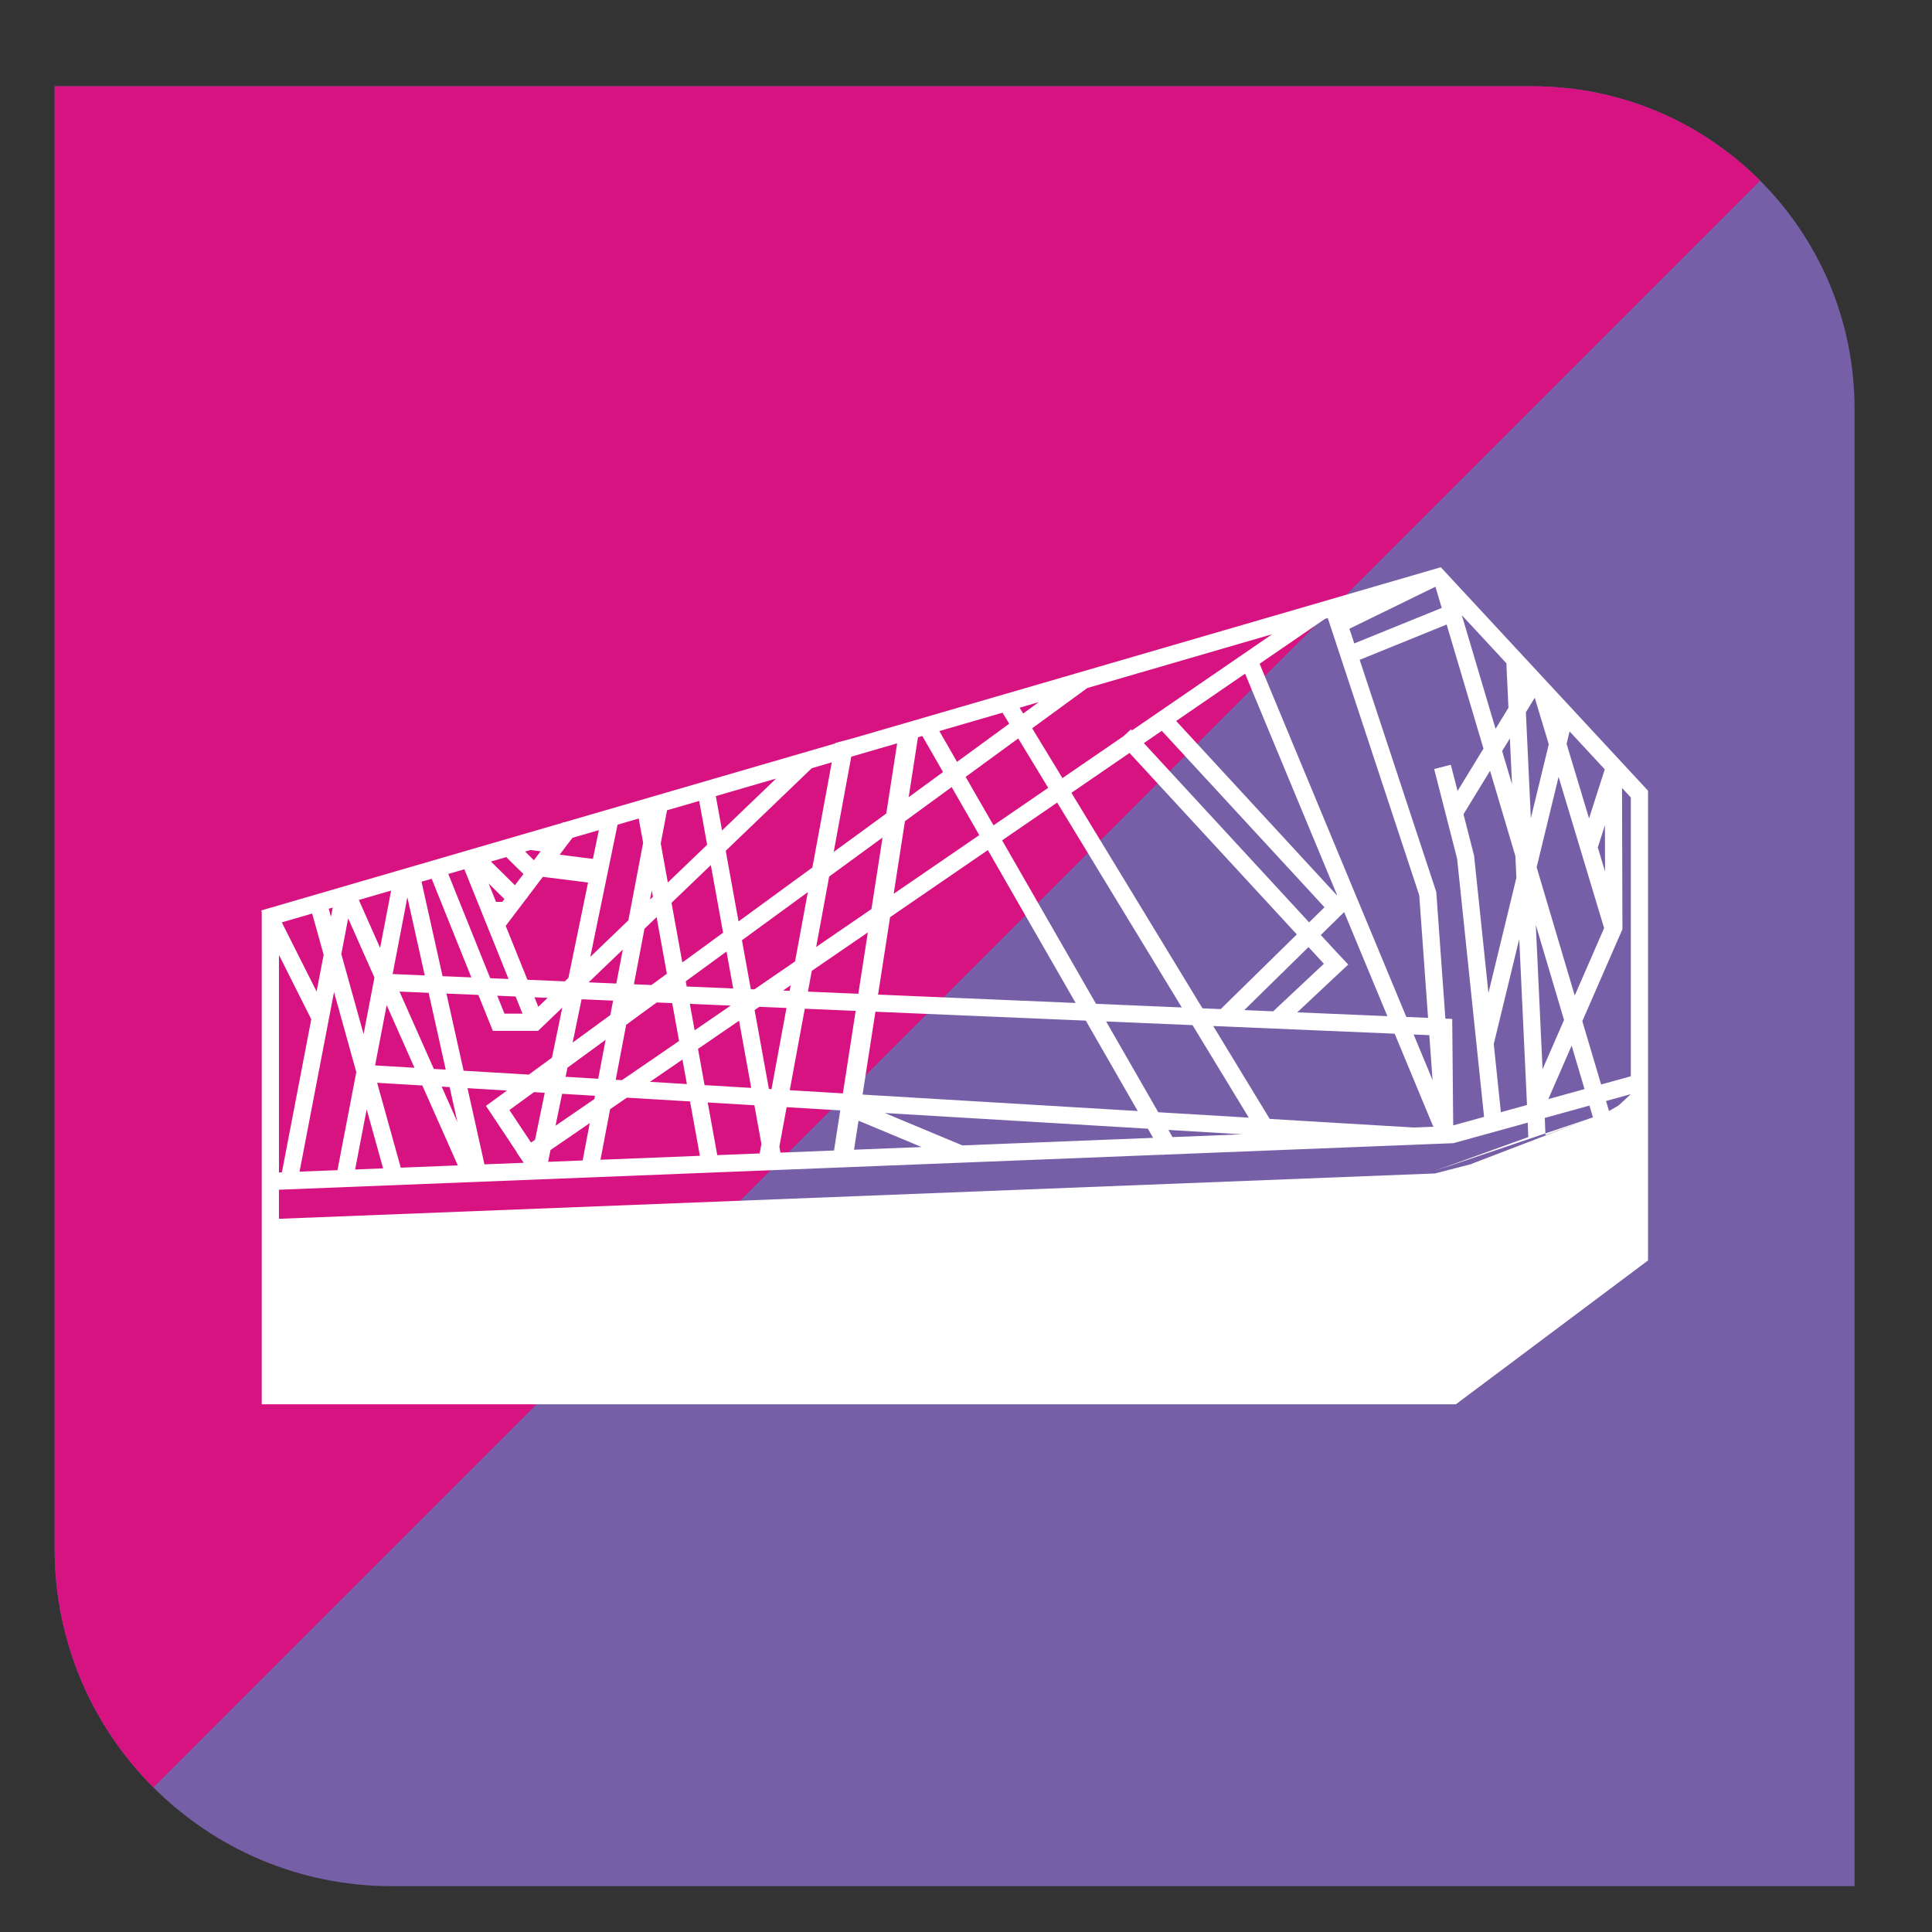
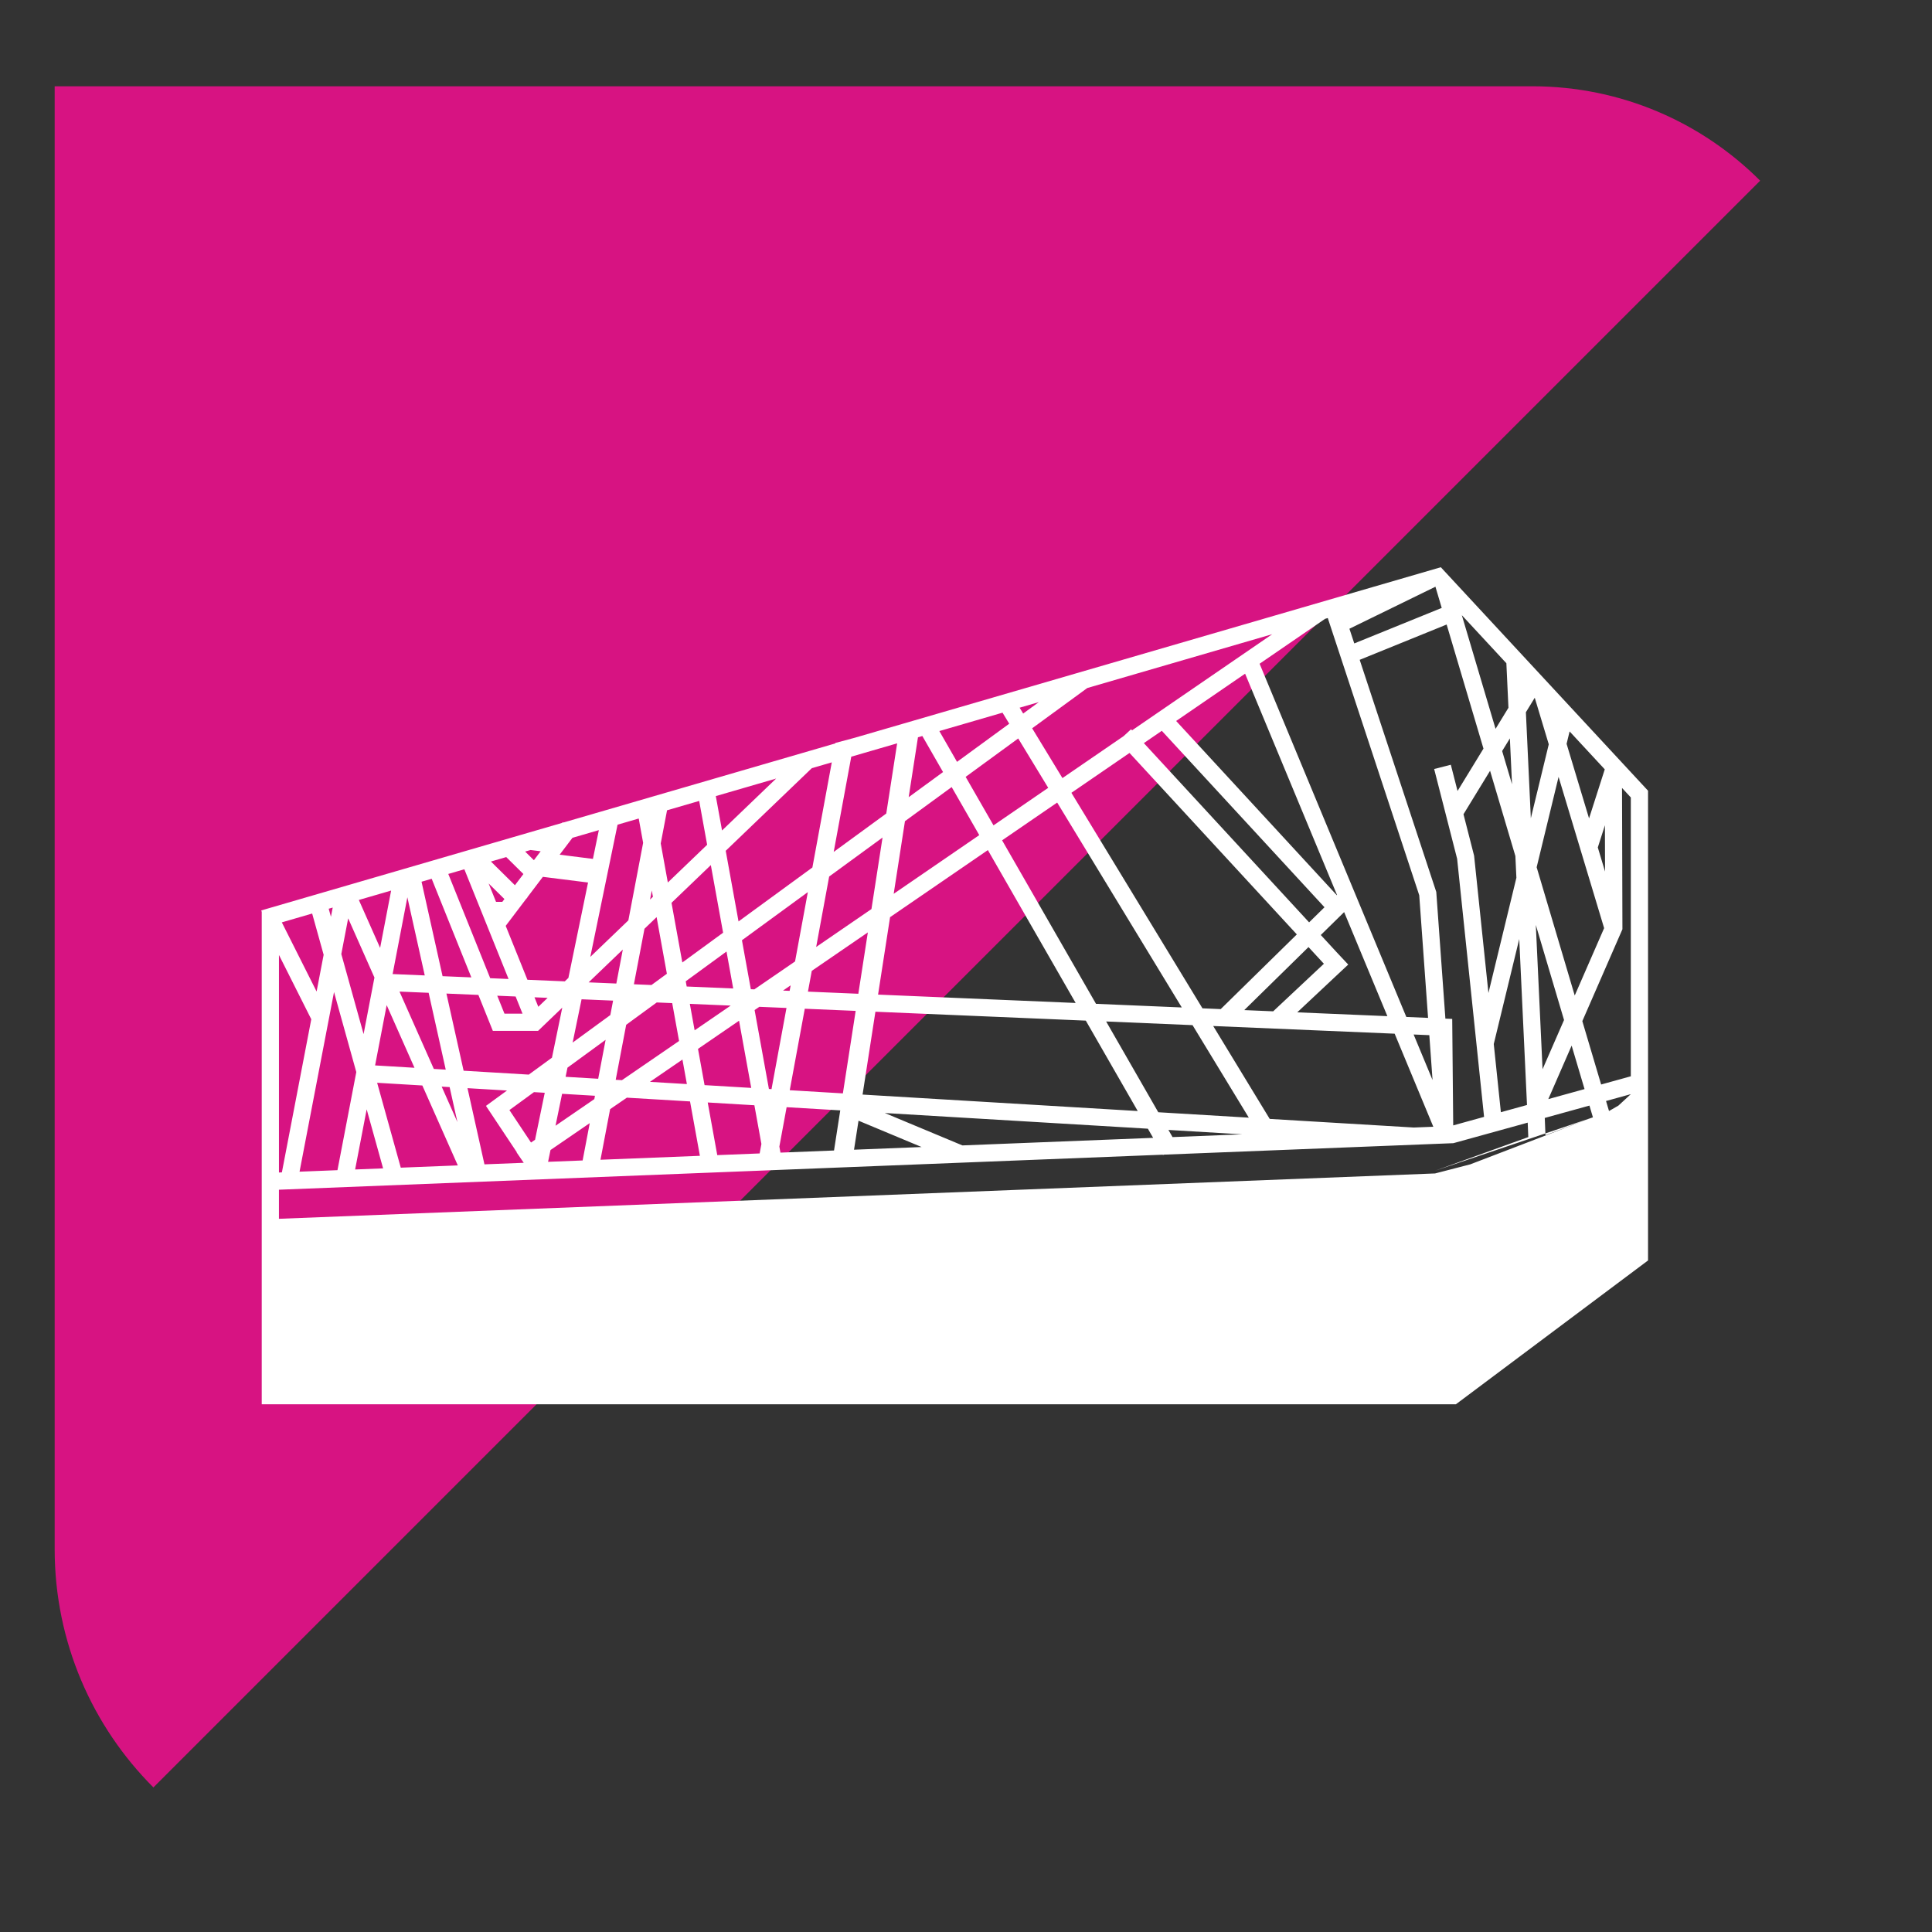
<svg xmlns="http://www.w3.org/2000/svg" viewBox="0 0 3000 3000">
  <rect x="0" y="0" width="3000" height="3000" fill="#333333" stroke="none" />
  <defs>
    <style>
      .cls-1 {
        fill: #fff;
        fill-rule: evenodd;
      }

      .cls-2 {
        fill: #d71382;
      }

      .cls-3 {
        fill: #765fa6;
      }
    </style>
  </defs>
  <g id="Base">
-     <path class="cls-3" d="M84.88,133.97v2271.37c0,289.12,234.38,523.49,523.49,523.49h2271.37V634.47c0-276.42-224.08-500.5-500.5-500.5H84.88Z" />
-   </g>
+     </g>
  <g id="L3_Transbordo">
    <path class="cls-2" d="M2379.25,133.97H84.88v2271.37c0,144.56,58.59,275.43,153.33,370.17L2733.15,280.56c-90.57-90.57-215.7-146.59-353.91-146.59Z" />
  </g>
  <g id="_íconos_2" data-name="íconos 2">
    <g id="PeriBelenes">
      <path class="cls-1" d="M437.61,1432.25l54,107.38,10.95-57.05-17.83-64.04-47.12,13.71h0ZM2383.15,1083.48l-13.76,22.49,7.69,164.56,27.84-114.76-21.77-72.29ZM2344.53,1146.6l-12,19.61,15.33,51.63-3.33-71.25ZM2313.76,1196.9l-41.26,67.44,16.48,64.41,22.26,213.16,43.4-178.9-1.57-33.72-39.3-132.4h0ZM2243.83,1260.08l-.03-.02.02-.03-16.87-65.92,25.89-6.62,10.43,40.75,40.26-65.81-57.19-192.68-135.03,54.82,118.93,360.45,14.15,196.69,10.6.45,1.55,165.34,47.92-13.24-12-114.9h0s-29.85-285.88-29.85-285.88l-18.78-73.39h0ZM2322.3,1131.73l20.01-32.71-3.23-69.15-69.16-74.59,52.38,176.45h0ZM2518.67,1223.55l.63,219.34-62.27,142.71,29.21,98.4,46.1-12.74v-432.97l-13.67-14.75ZM2492.31,1353.3l-.2-71.84-11.05,34.48,11.25,37.36ZM2491.86,1194.64h0s-54.59-58.88-54.59-58.88l-4.67,19.25,34.87,115.78,24.39-76.16h0ZM2420.15,1206.34l-34.04,140.33,59.12,199.16,45.65-104.63-70.73-234.86h0ZM2359.08,1458.06l-39.57,163.09,11.05,105.87,40.55-11.2v-.13s-12.04-257.63-12.04-257.63h0ZM2228.92,911.06l-133.54,65.24,7.53,22.81,135.79-55.13-9.77-32.93h0ZM2203.81,1390.23l-142.05-430.53-4.17,1.21-101.69,69.74,227.85,548.48,33.75,1.43-13.7-190.33h0ZM2224.45,1677.1l-5.01-69.71-24.37-1.03,29.39,70.75ZM1976.98,1570.38l78.75-73.85-23.9-25.92-99.74,97.87,44.88,1.9h0ZM1895.52,1566.93h0l118.19-115.98-259.8-281.77-90.25,61.89,203.52,334.66,28.34,1.2h0ZM1744.78,1143.03l11.55-10.65,1.54,1.67,217.65-149.26-287.14,83.55-85.65,62.55,47.02,77.31,95.03-65.17h0ZM1776.17,1153.91l256.61,278.32,23.89-23.44-252.63-273.99-27.88,19.12h0ZM1826.32,1119.52l249.44,270.54.36-.35-142.74-343.61-107.06,73.42ZM2087.17,1416.3l-36.26,35.58,24.39,26.45,18.2,19.41-.16.16.04.04-4.98,4.59-74.04,69.43,139.94,5.92-67.13-161.58h0ZM839.52,1321.85l-15.7-1.97-8.37,2.44,13.57,13.39,10.5-13.85h0ZM821.67,1292.67h0s0,0,0,0l51.29-14.92.91-1.2.9.68,422.24-122.85.14-.77,30.08-8.02,910.06-264.79,321.77,347.02v729.41l-298.39,223.36H406.42v-764.5l-.7-2.39,140.38-40.84.16-.07v.02s275.4-80.13,275.4-80.13h0ZM770.25,1400.41h9.71l3.31-4.36-24.53-24.21,11.51,28.57h0ZM913.13,1370.37l-70.17-8.82-24.23,31.96.25.25-1.91,1.93-31.82,41.97,33.72,83.72,58.07,2.46,5.56-5.34,30.52-148.13ZM869.02,1327.17l51.67,6.5,9.2-44.66-40.98,11.92-19.89,26.23ZM812.74,1357.18l-26.66-26.32-23.78,6.92,37.27,36.79,13.18-17.39h0ZM811.38,1574.04l-10.75-26.69-28.5-1.2,11.22,27.89h28.03ZM789.67,1520.14l-68.62-170.35-24.94,7.26,65.09,161.89,28.48,1.2h0ZM829.94,1548.59l5.94,14.75,14.47-13.89-20.41-.86ZM765.29,1600.76l-22.46-55.86-49.62-2.1,26.67,119.8,101.21,6.05,36-26.29,16.01-77.7-37.61,36.09h-70.2,0ZM731.89,1517.69l-61.57-153.15-15.76,4.59,32.65,146.67,44.69,1.89h0ZM916.62,1485.86l59.1-56.72,22.93-120.4-6.84-37.74-32.89,9.57-42.3,205.29ZM1009.38,1396.84l4.48-4.3-1.79-9.84-2.69,14.13ZM1036.99,1370.35l61.05-58.59-12.34-68.07-49.91,14.52-9.8,51.46,11,60.68h0ZM1121.18,1289.56l84.03-80.64-93.71,27.26,9.68,53.38ZM1260.6,1192.8l-133.7,128.31,19.89,109.68,114.69-83.76,30.11-163.24-30.98,9.01h0ZM1103.77,1343.31l-61.05,58.59,16.8,92.63,63.3-46.23-19.04-105h0ZM1019.58,1424.1l-18.83,18.07-16.42,86.2,27.26,1.15,23.94-17.48-15.95-87.95ZM967.09,1474.47l-53.07,50.93,43.02,1.82,10.05-52.75h0ZM1431.06,1781.1l-97.96-40.88-6.98,45.04,104.95-4.16h0ZM1373.95,1728.31l120.48,50.28,296.15-11.74-8.16-14.21-408.47-24.34h0ZM2225.64,1749.62l-60.03-144.51-281.74-11.92,87.73,144.25,223.76,13.38h0l30.28-1.2h0ZM710.88,1809.64l-55.07-124.11-60.6-3.61-9.58-.57,36.69,131.8,88.56-3.51ZM643.61,1658.04l-43.18-97.32-17.98,93.67,14.35.85,46.81,2.8ZM581.43,1517.91l-40.79-91.93-10.65,55.49,34.59,124.26,16.85-87.81ZM557.21,1397.45l33.04,74.46,17.09-89.05-50.13,14.59ZM620.34,1539.72l53.3,120.11,18.5,1.11-26.56-119.31-45.24-1.91ZM685.84,1687.31l24.43,55.06-12.09-54.33-12.34-.73ZM754.6,1717.22h0s47.9,72.01,47.9,72.01l-.31.21,11.07,16.14-61.01,2.42-26.33-118.3,61.34,3.65-32.65,23.85h-.02s0,.01,0,.01ZM854.83,1785.75l60.93-41.78-11.05,57.99-53.66,2.12,3.78-18.33ZM947.39,1722.28l26-17.83,98.09,5.84,15.31,84.45-154.37,6.12,14.97-78.58h0ZM1009.19,1679.9l50.5-34.63,6.9,38.06-57.4-3.43ZM1083.84,1628.7l63.75-43.72,18.92,104.32-72.46-4.33-10.2-56.27h0ZM1171.75,1568.42l7.36-5.05,42.14,1.78-23.25,126.04-4.04-.24-22.22-122.53ZM1215.85,1538.17l11.88-8.15-1.58,8.58-10.3-.44ZM1260.51,1507.54l87.07-59.71-14.77,95.28-78.24-3.31,5.95-32.26h0ZM1382.1,1424.16l151.85-104.14,136.33,237.38-306.83-12.98,18.64-120.26h0ZM1556.06,1304.86l85.53-58.65,193.49,318.17-133.2-5.64-145.81-253.88ZM1627.68,1223.34l-84.97,58.27-43.25-75.3,81.62-59.61,46.6,76.63ZM1520.6,1296.77l-132.88,91.12,17.48-112.75,72.55-52.98,42.85,74.61ZM1353.2,1411.57l-85.85,58.87,20.16-109.35,82.89-60.54-17.21,111.02h0ZM1234.57,1492.93l-63.23,43.36-5.46-.23-13.79-76.05,102.33-74.74-19.86,107.66ZM1134.61,1561.48l-55.99,38.4-7.45-41.08,63.44,2.68ZM1054.46,1616.44l-88.73,60.85-9.66-.58,16.28-85.44,47.45-34.66,24,1.01,10.66,58.81h0ZM922.86,1706.7l-60.25,41.32,10.21-49.56,51.03,3.04-.99,5.2h0ZM830.83,1769.81l-6.28,4.31-33.53-50.41,38.14-27.85,16.71,1-15.04,72.96h0ZM881.19,1657.86l59.21-43.25-11.52,60.48-50.62-3.03,2.93-14.21h0ZM1064.81,1523.75l63.3-46.23,10.41,57.38-72.23-3.06-1.47-8.09h0ZM1613.06,1090.25l-24.27,17.73-5.51-9.06,29.77-8.67h0ZM1567.14,1123.79l-81.07,59.21-27.46-47.81,98.1-28.55,10.43,17.15ZM1464.36,1198.85l-53.37,38.98,14.42-92.98,6.8-1.98,32.15,55.98h0ZM1376.19,1263.24l-81.62,59.62,27.27-147.88,71.25-20.73-16.9,108.99ZM947.72,1576.17l-58.51,42.73,13.85-67.22,48.93,2.07-4.27,22.42h0ZM2513.09,1716.75l19.25-17.76h0s-38.5,10.64-38.5,10.64l4.62,15.56M2473.49,1734.99l-5.41-18.24-69.37,19.17,1.07,26.82M2473.49,1734.99,2227.98,1818.04,2373.13,1765.66l-.91-22.43-115.41,31.89-449.68,17.82-1.19.68-.36-.62-1372.45,54.39v45.15l1795.28-70.42,54.6-14.12M2404.2,1706.68l56.27-15.55-20.04-67.5-36.23,83.05h0ZM2395.28,1660.3l33.35-76.44-43.82-147.61,10.46,224.06ZM1939.14,1735.5l-87.37-143.67-134.15-5.68,80.95,140.94,140.58,8.41ZM1814.33,1754.55l6.38,11.12,108.22-4.29-114.61-6.83h0ZM1766.65,1725.19l-80.62-140.37-326.69-13.82-19.94,128.65,427.26,25.55ZM1226.33,1692.88l82.49,4.93,19.86-128.12-79.02-3.34-23.34,126.53h0ZM1304.73,1724.19l-83.26-4.96-11.28,61.16,1.7,9.4,83.18-3.3,9.66-62.31h0ZM1171.4,1716.24l-72.46-4.32,14.82,81.75,65.83-2.61,2.71-14.71-10.9-60.11h0ZM609.67,1512.52l49.89,2.11-27.01-121.34-22.88,119.22h0ZM513.88,1423.6l2.75-14.34-6.24,1.82,3.49,12.53h0ZM594.88,1814.24l-25.51-91.67-17.93,93.39,43.44-1.72ZM553.26,1664.71l-34.59-124.26-53.54,278.93,58.89-2.34,29.24-152.34h0ZM483.35,1582.68l-50.2-99.82v337.79l4.56-.18,45.64-237.79h0Z" />
    </g>
  </g>
</svg>